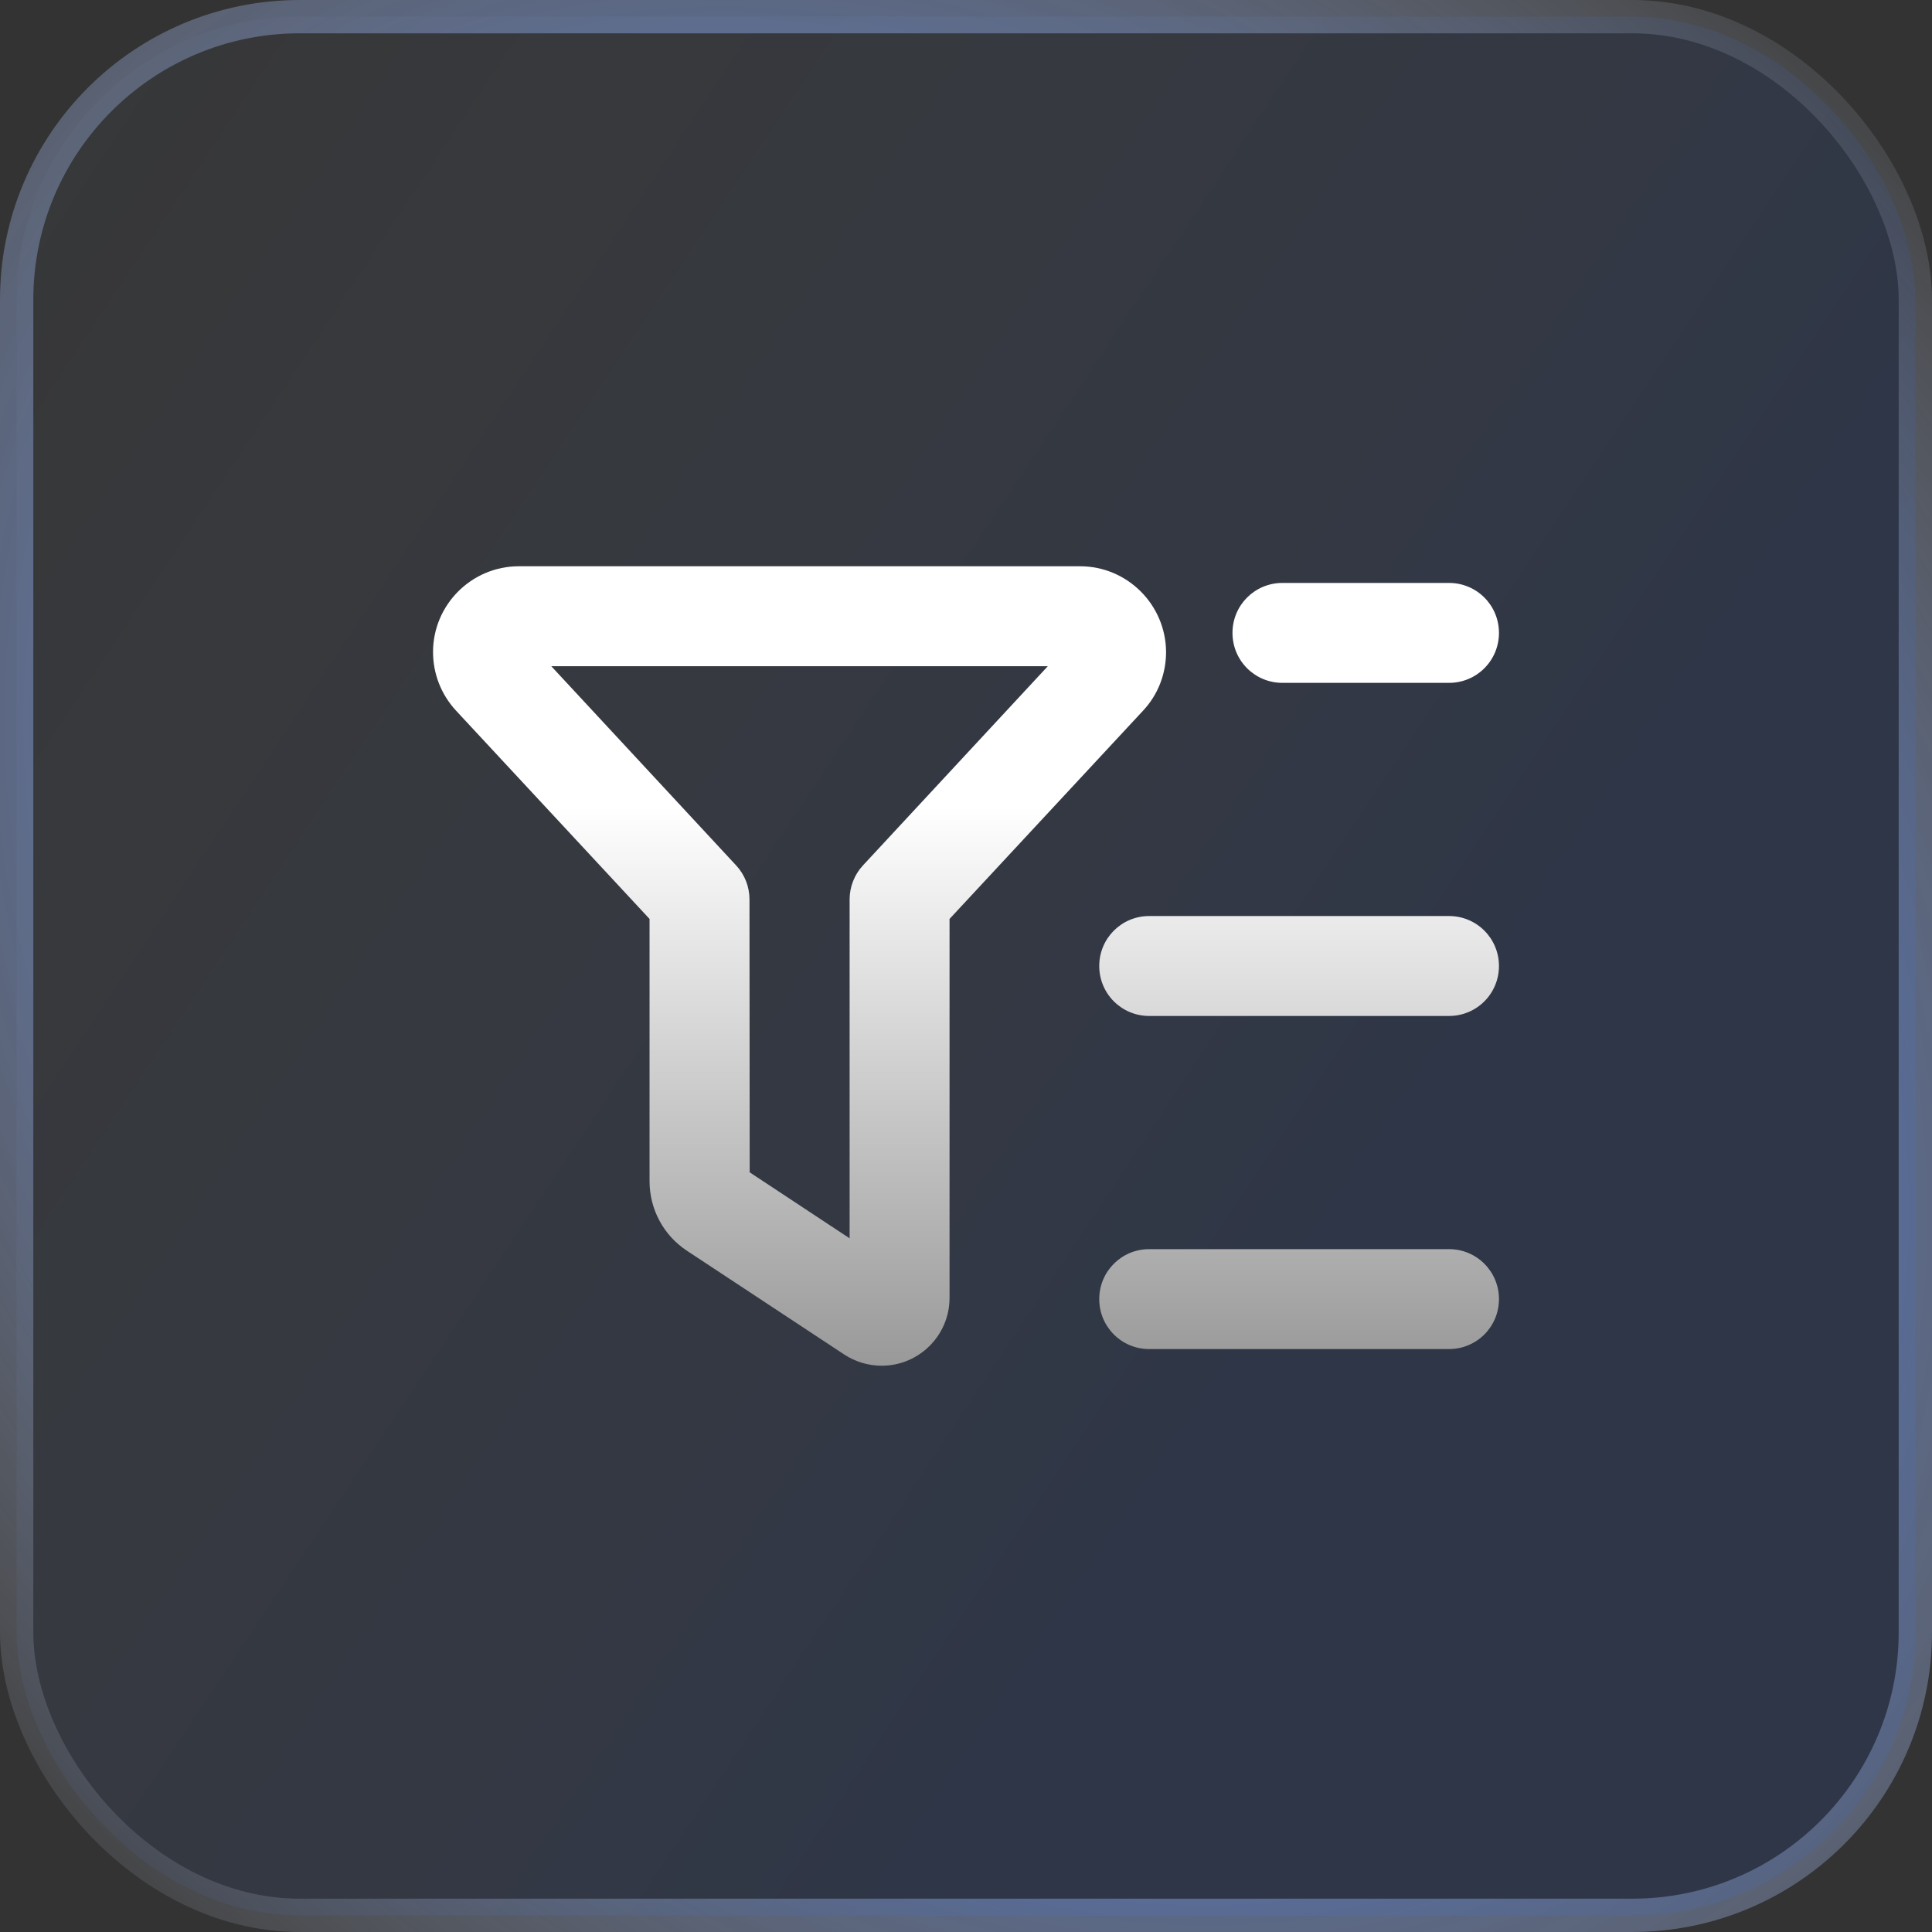
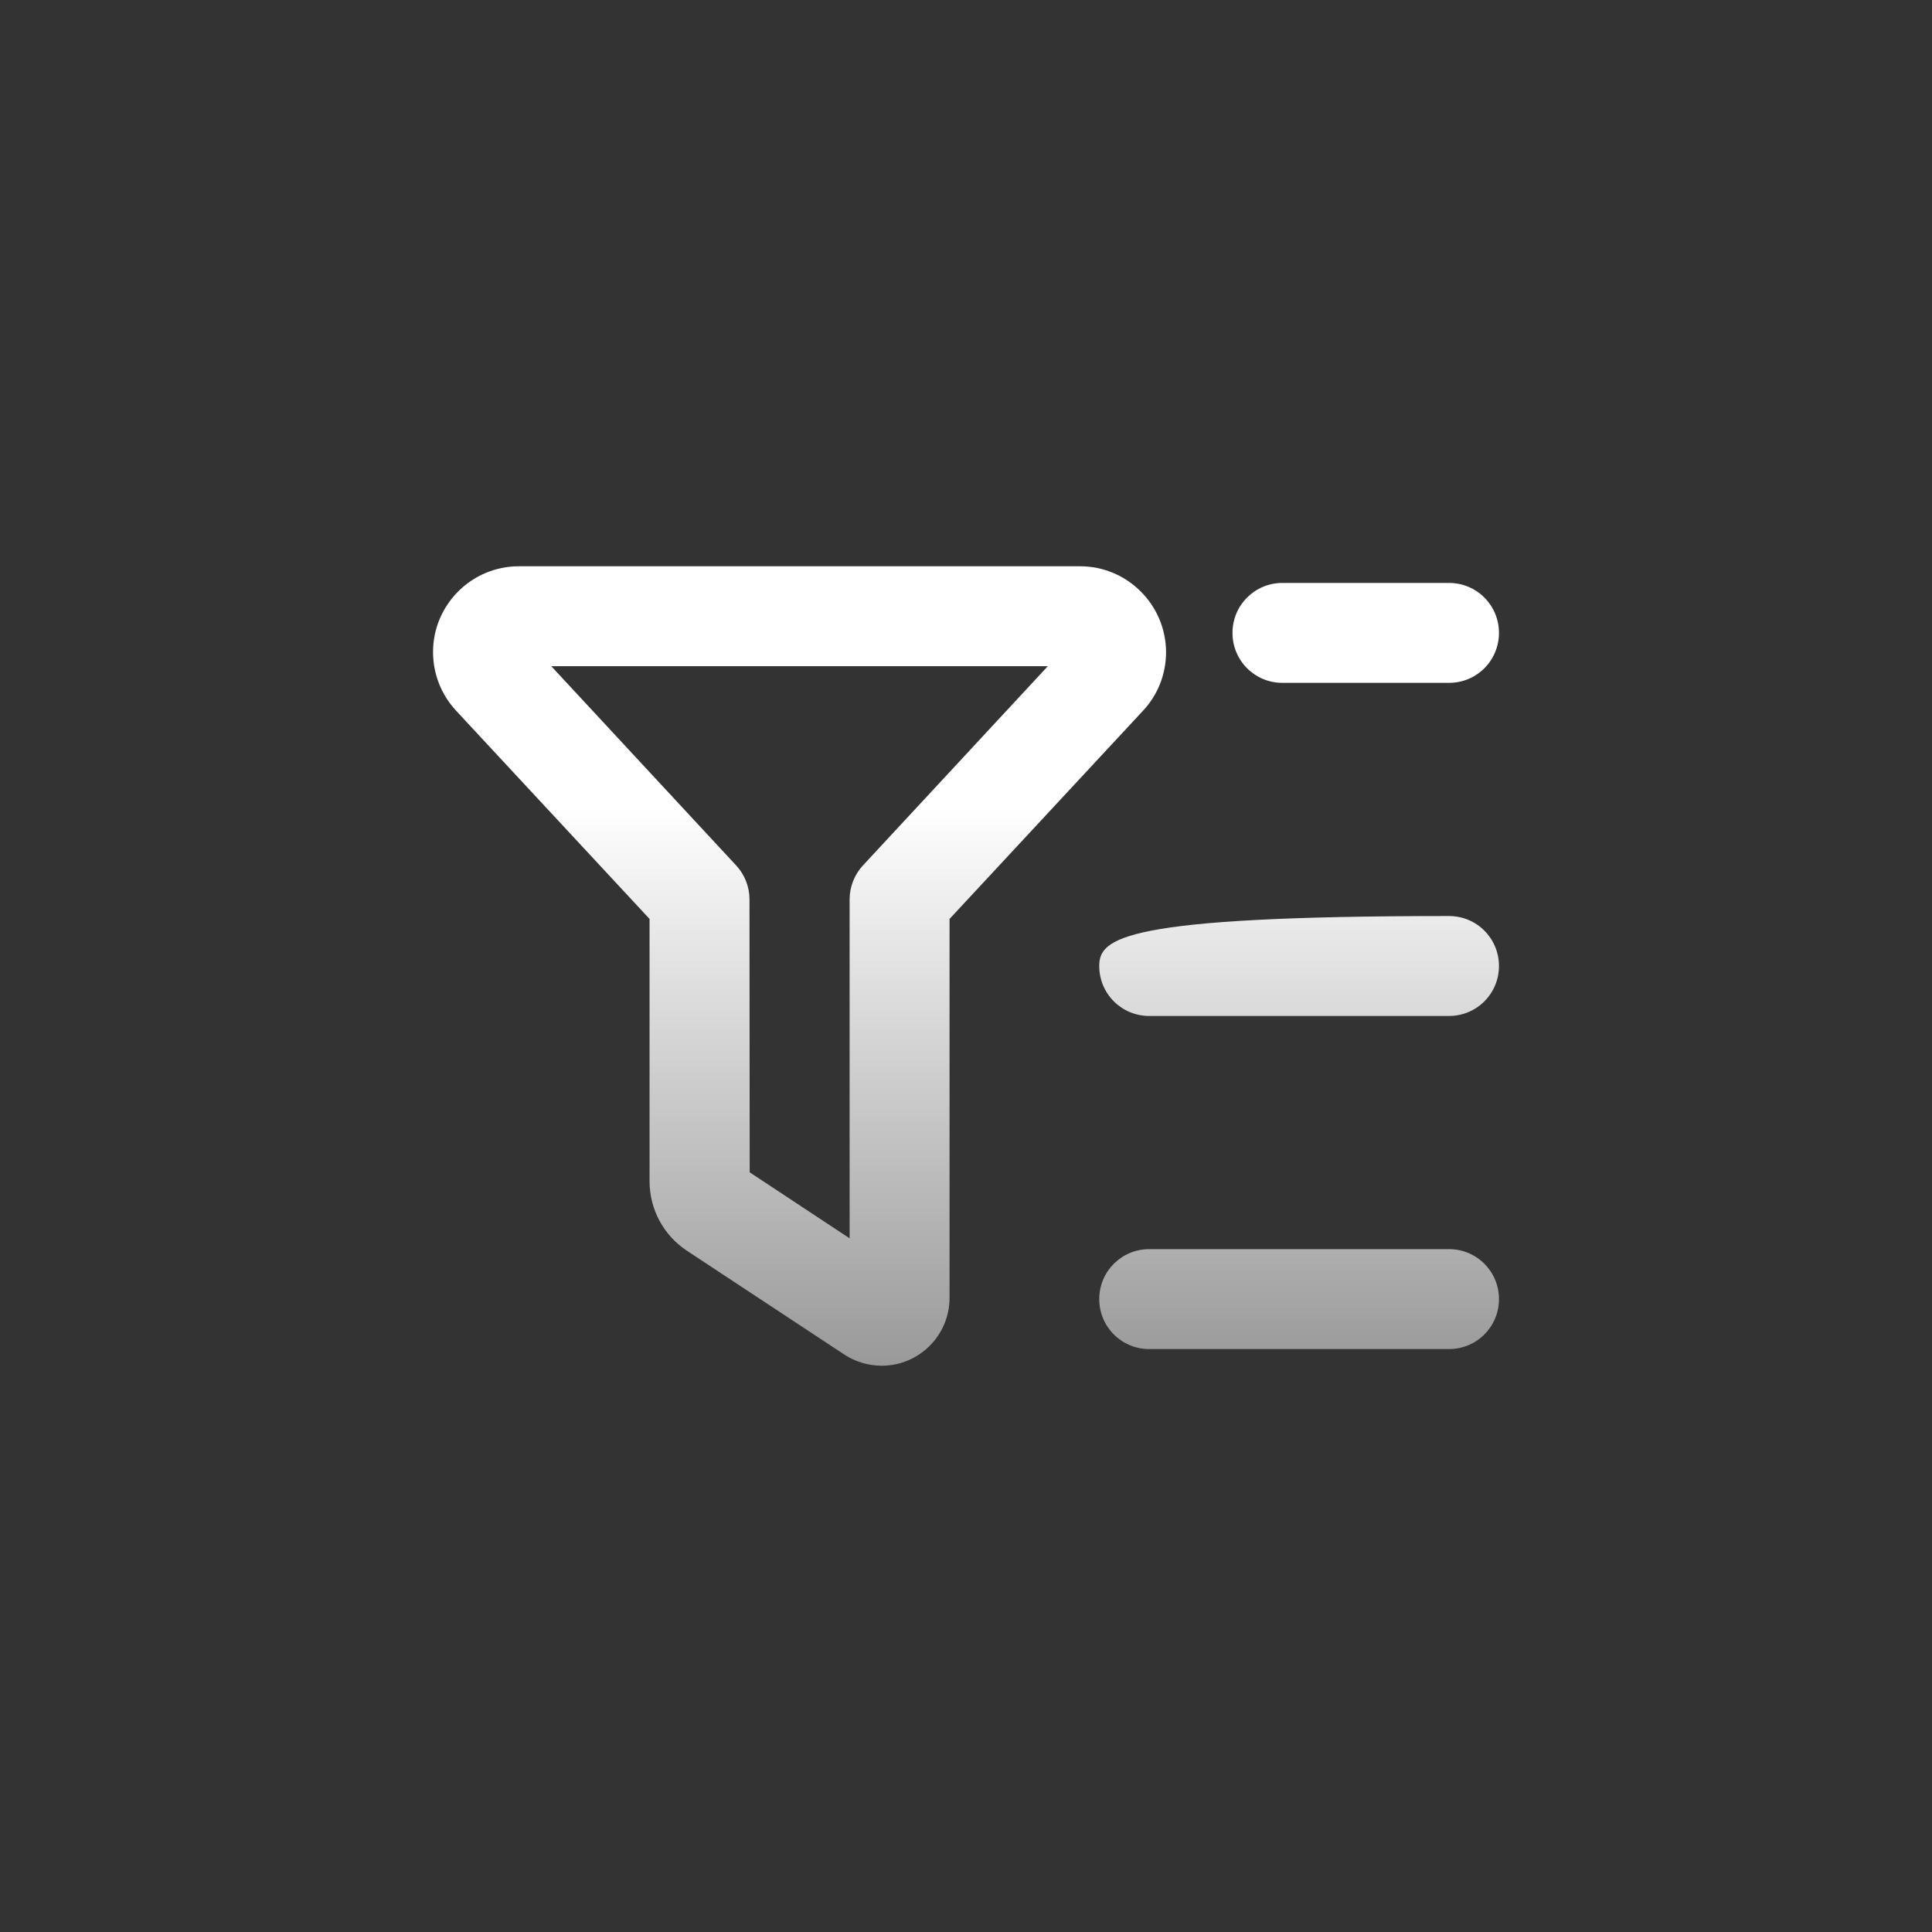
<svg xmlns="http://www.w3.org/2000/svg" width="58" height="58" viewBox="0 0 58 58" fill="none">
  <rect x="0" y="0" width="58" height="58" fill="#333333" stroke="none" />
-   <rect x="0.5" y="0.5" width="57" height="57" rx="8.5" fill="url(#paint0_linear_363_16530)" fill-opacity="0.1" />
-   <rect x="0.5" y="0.5" width="57" height="57" rx="8.5" stroke="url(#paint1_radial_363_16530)" />
-   <path d="M15.575 17C14.156 17 13 18.156 13 19.575C13 20.225 13.244 20.85 13.688 21.331L19.5 27.587V35.462C19.5 36.3 19.919 37.087 20.625 37.55L25.344 40.663C25.675 40.881 26.069 41 26.469 41C27.594 41 28.506 40.087 28.506 38.962V27.587L34.319 21.331C34.763 20.856 35.006 20.231 35.006 19.575C35 18.156 33.844 17 32.425 17H15.575ZM22.1 25.981L16.55 20H31.456L25.906 25.981C25.65 26.256 25.506 26.625 25.506 27V37.175L22.506 35.194L22.5 27C22.5 26.619 22.356 26.256 22.1 25.981ZM34.5 37.5C33.669 37.5 33 38.169 33 39C33 39.831 33.669 40.5 34.5 40.5H43.5C44.331 40.5 45 39.831 45 39C45 38.169 44.331 37.5 43.5 37.5H34.5ZM33 29C33 29.831 33.669 30.5 34.5 30.5H43.5C44.331 30.5 45 29.831 45 29C45 28.169 44.331 27.5 43.5 27.5H34.5C33.669 27.5 33 28.169 33 29ZM38.5 17.5C37.669 17.5 37 18.169 37 19C37 19.831 37.669 20.5 38.5 20.5H43.5C44.331 20.5 45 19.831 45 19C45 18.169 44.331 17.5 43.5 17.5H38.5Z" fill="url(#paint2_linear_363_16530)" />
+   <path d="M15.575 17C14.156 17 13 18.156 13 19.575C13 20.225 13.244 20.85 13.688 21.331L19.5 27.587V35.462C19.5 36.3 19.919 37.087 20.625 37.55L25.344 40.663C25.675 40.881 26.069 41 26.469 41C27.594 41 28.506 40.087 28.506 38.962V27.587L34.319 21.331C34.763 20.856 35.006 20.231 35.006 19.575C35 18.156 33.844 17 32.425 17H15.575ZM22.1 25.981L16.55 20H31.456L25.906 25.981C25.65 26.256 25.506 26.625 25.506 27V37.175L22.506 35.194L22.5 27C22.5 26.619 22.356 26.256 22.1 25.981ZM34.5 37.5C33.669 37.5 33 38.169 33 39C33 39.831 33.669 40.5 34.5 40.5H43.5C44.331 40.5 45 39.831 45 39C45 38.169 44.331 37.5 43.5 37.5H34.5ZM33 29C33 29.831 33.669 30.5 34.5 30.5H43.5C44.331 30.5 45 29.831 45 29C45 28.169 44.331 27.5 43.5 27.5C33.669 27.5 33 28.169 33 29ZM38.5 17.5C37.669 17.5 37 18.169 37 19C37 19.831 37.669 20.5 38.5 20.5H43.5C44.331 20.5 45 19.831 45 19C45 18.169 44.331 17.5 43.5 17.5H38.5Z" fill="url(#paint2_linear_363_16530)" />
  <defs>
    <linearGradient id="paint0_linear_363_16530" x1="-24.406" y1="7.8" x2="35.562" y2="47.697" gradientUnits="userSpaceOnUse">
      <stop stop-color="#004FFF" />
      <stop offset="0" stop-color="white" stop-opacity="0" />
      <stop offset="1" stop-color="#004FFF" />
    </linearGradient>
    <radialGradient id="paint1_radial_363_16530" cx="0" cy="0" r="1" gradientUnits="userSpaceOnUse" gradientTransform="translate(29 29) rotate(-132.581) scale(52.803 40.962)">
      <stop stop-color="#004FFF" />
      <stop offset="1" stop-color="white" stop-opacity="0" />
    </radialGradient>
    <linearGradient id="paint2_linear_363_16530" x1="29" y1="17" x2="29" y2="41" gradientUnits="userSpaceOnUse">
      <stop offset="0.3" stop-color="white" />
      <stop offset="1" stop-color="#999999" />
    </linearGradient>
  </defs>
</svg>